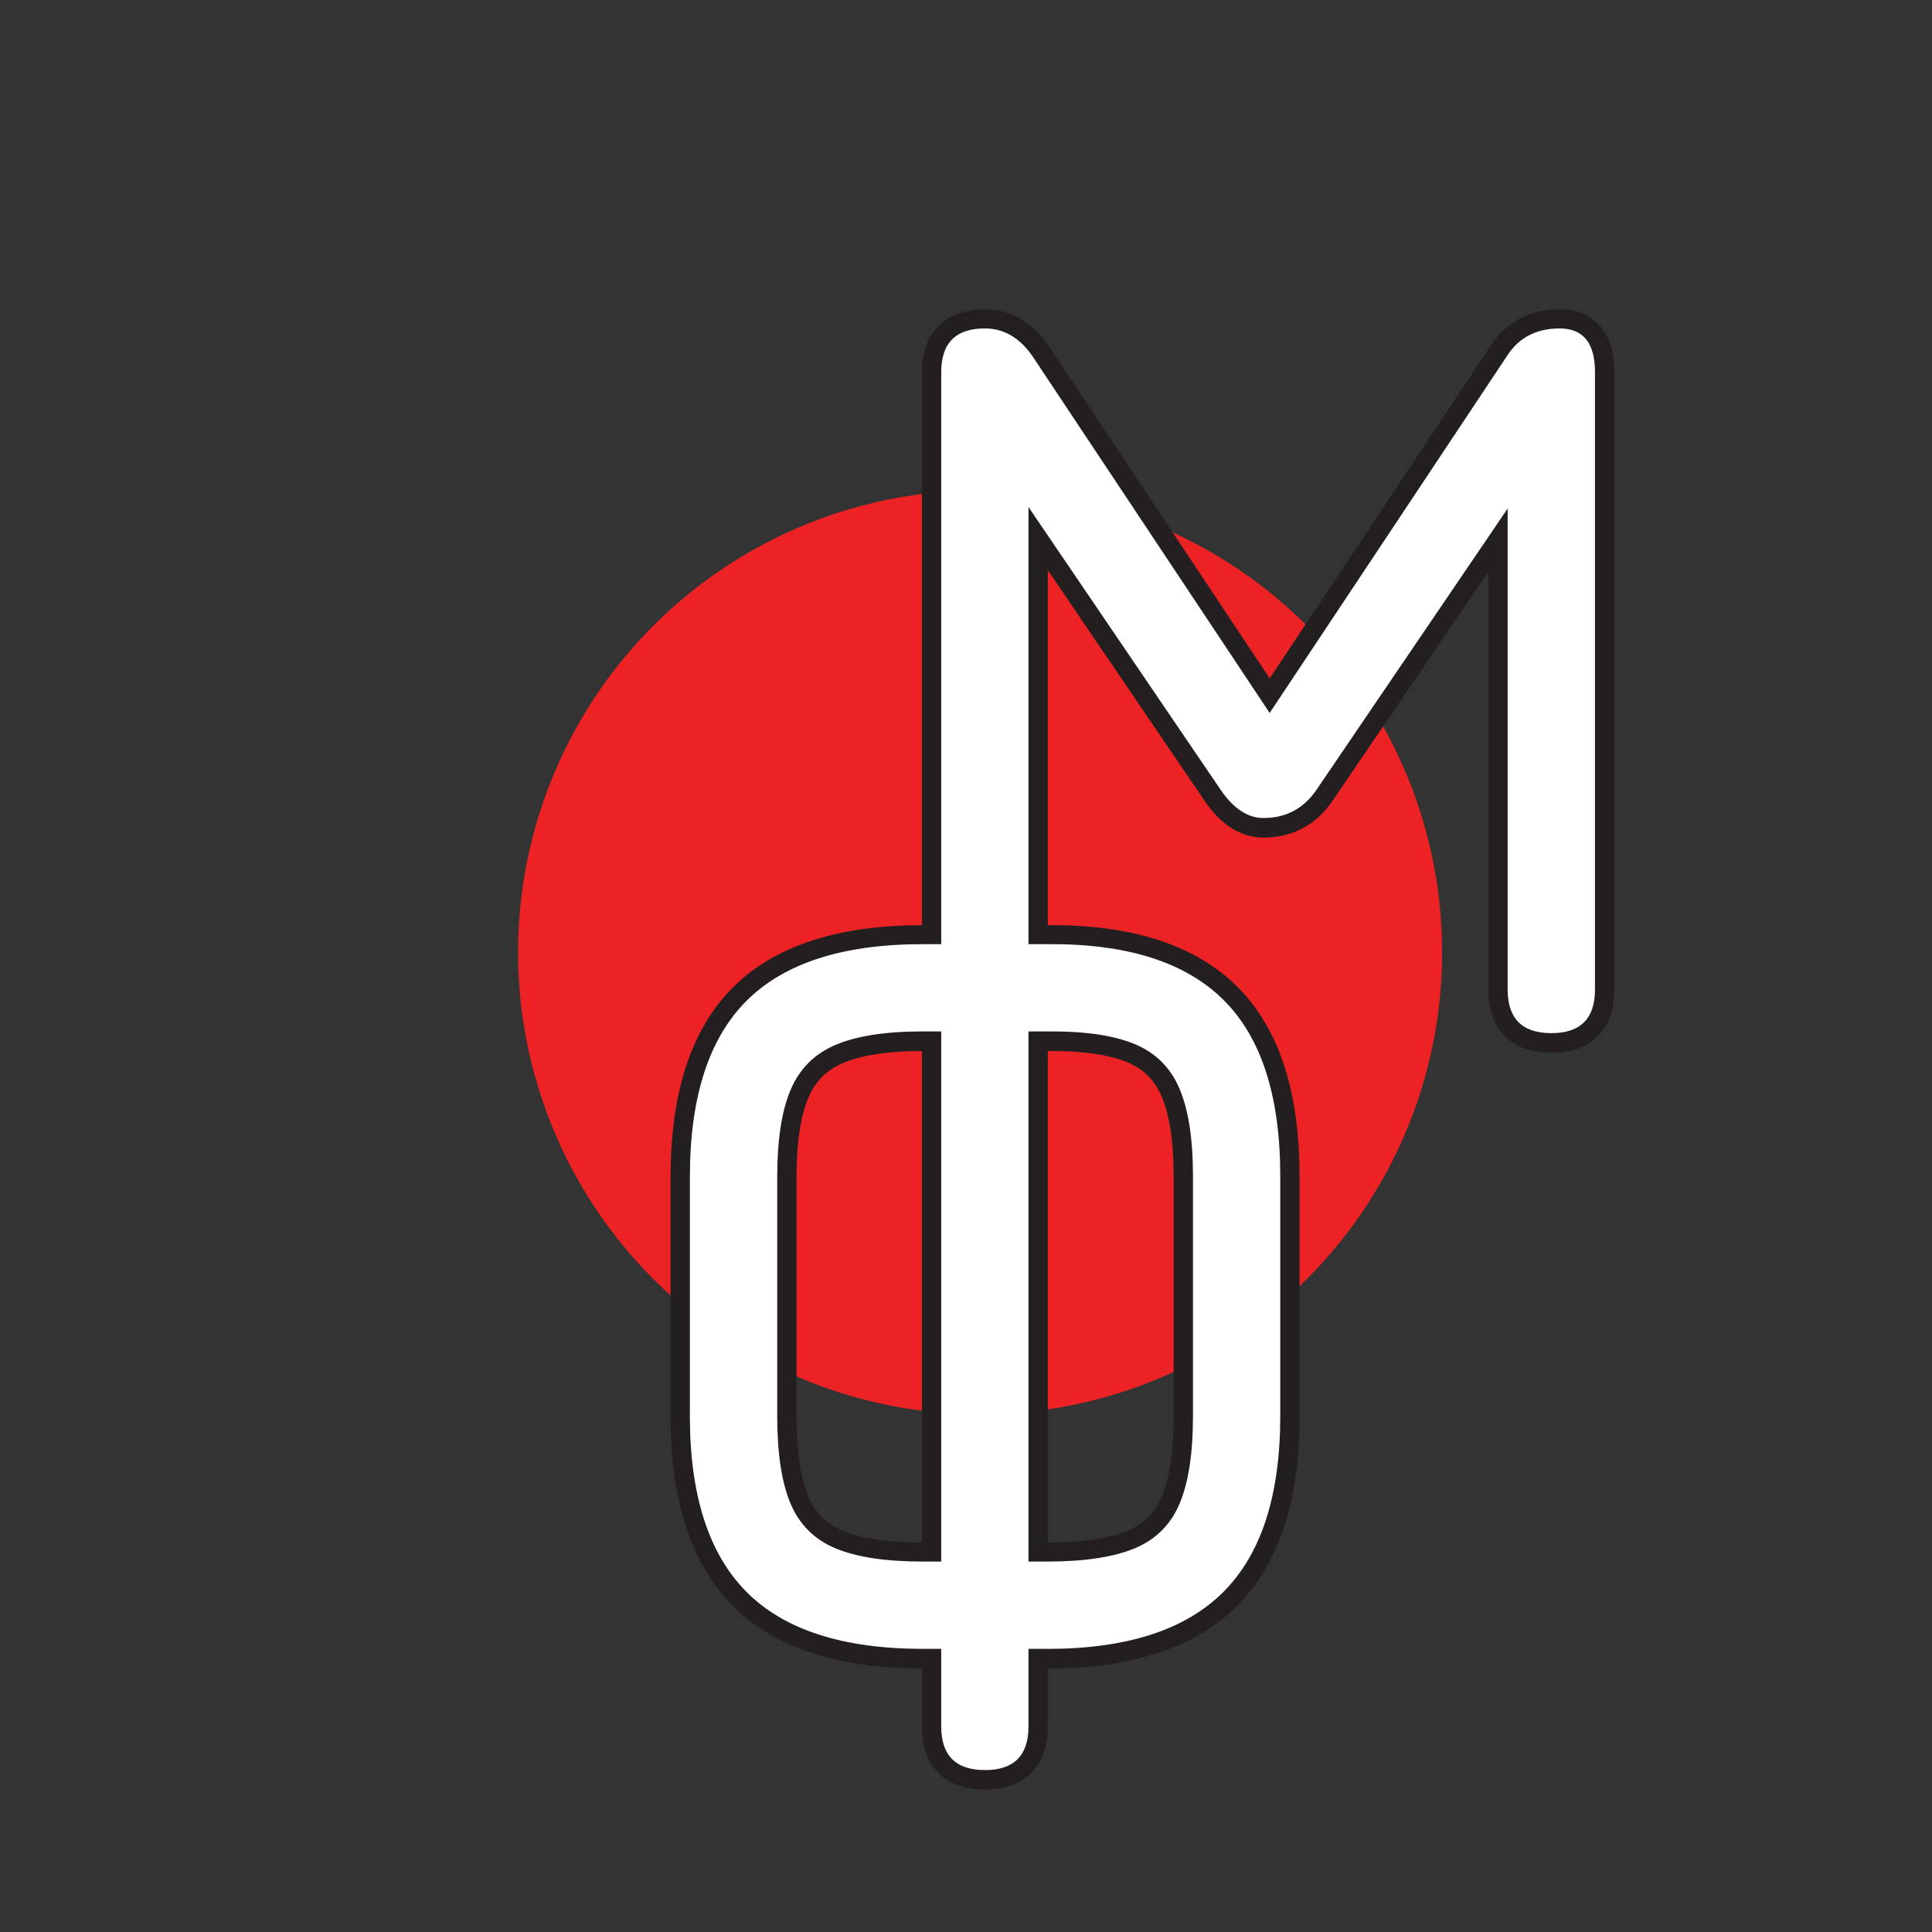
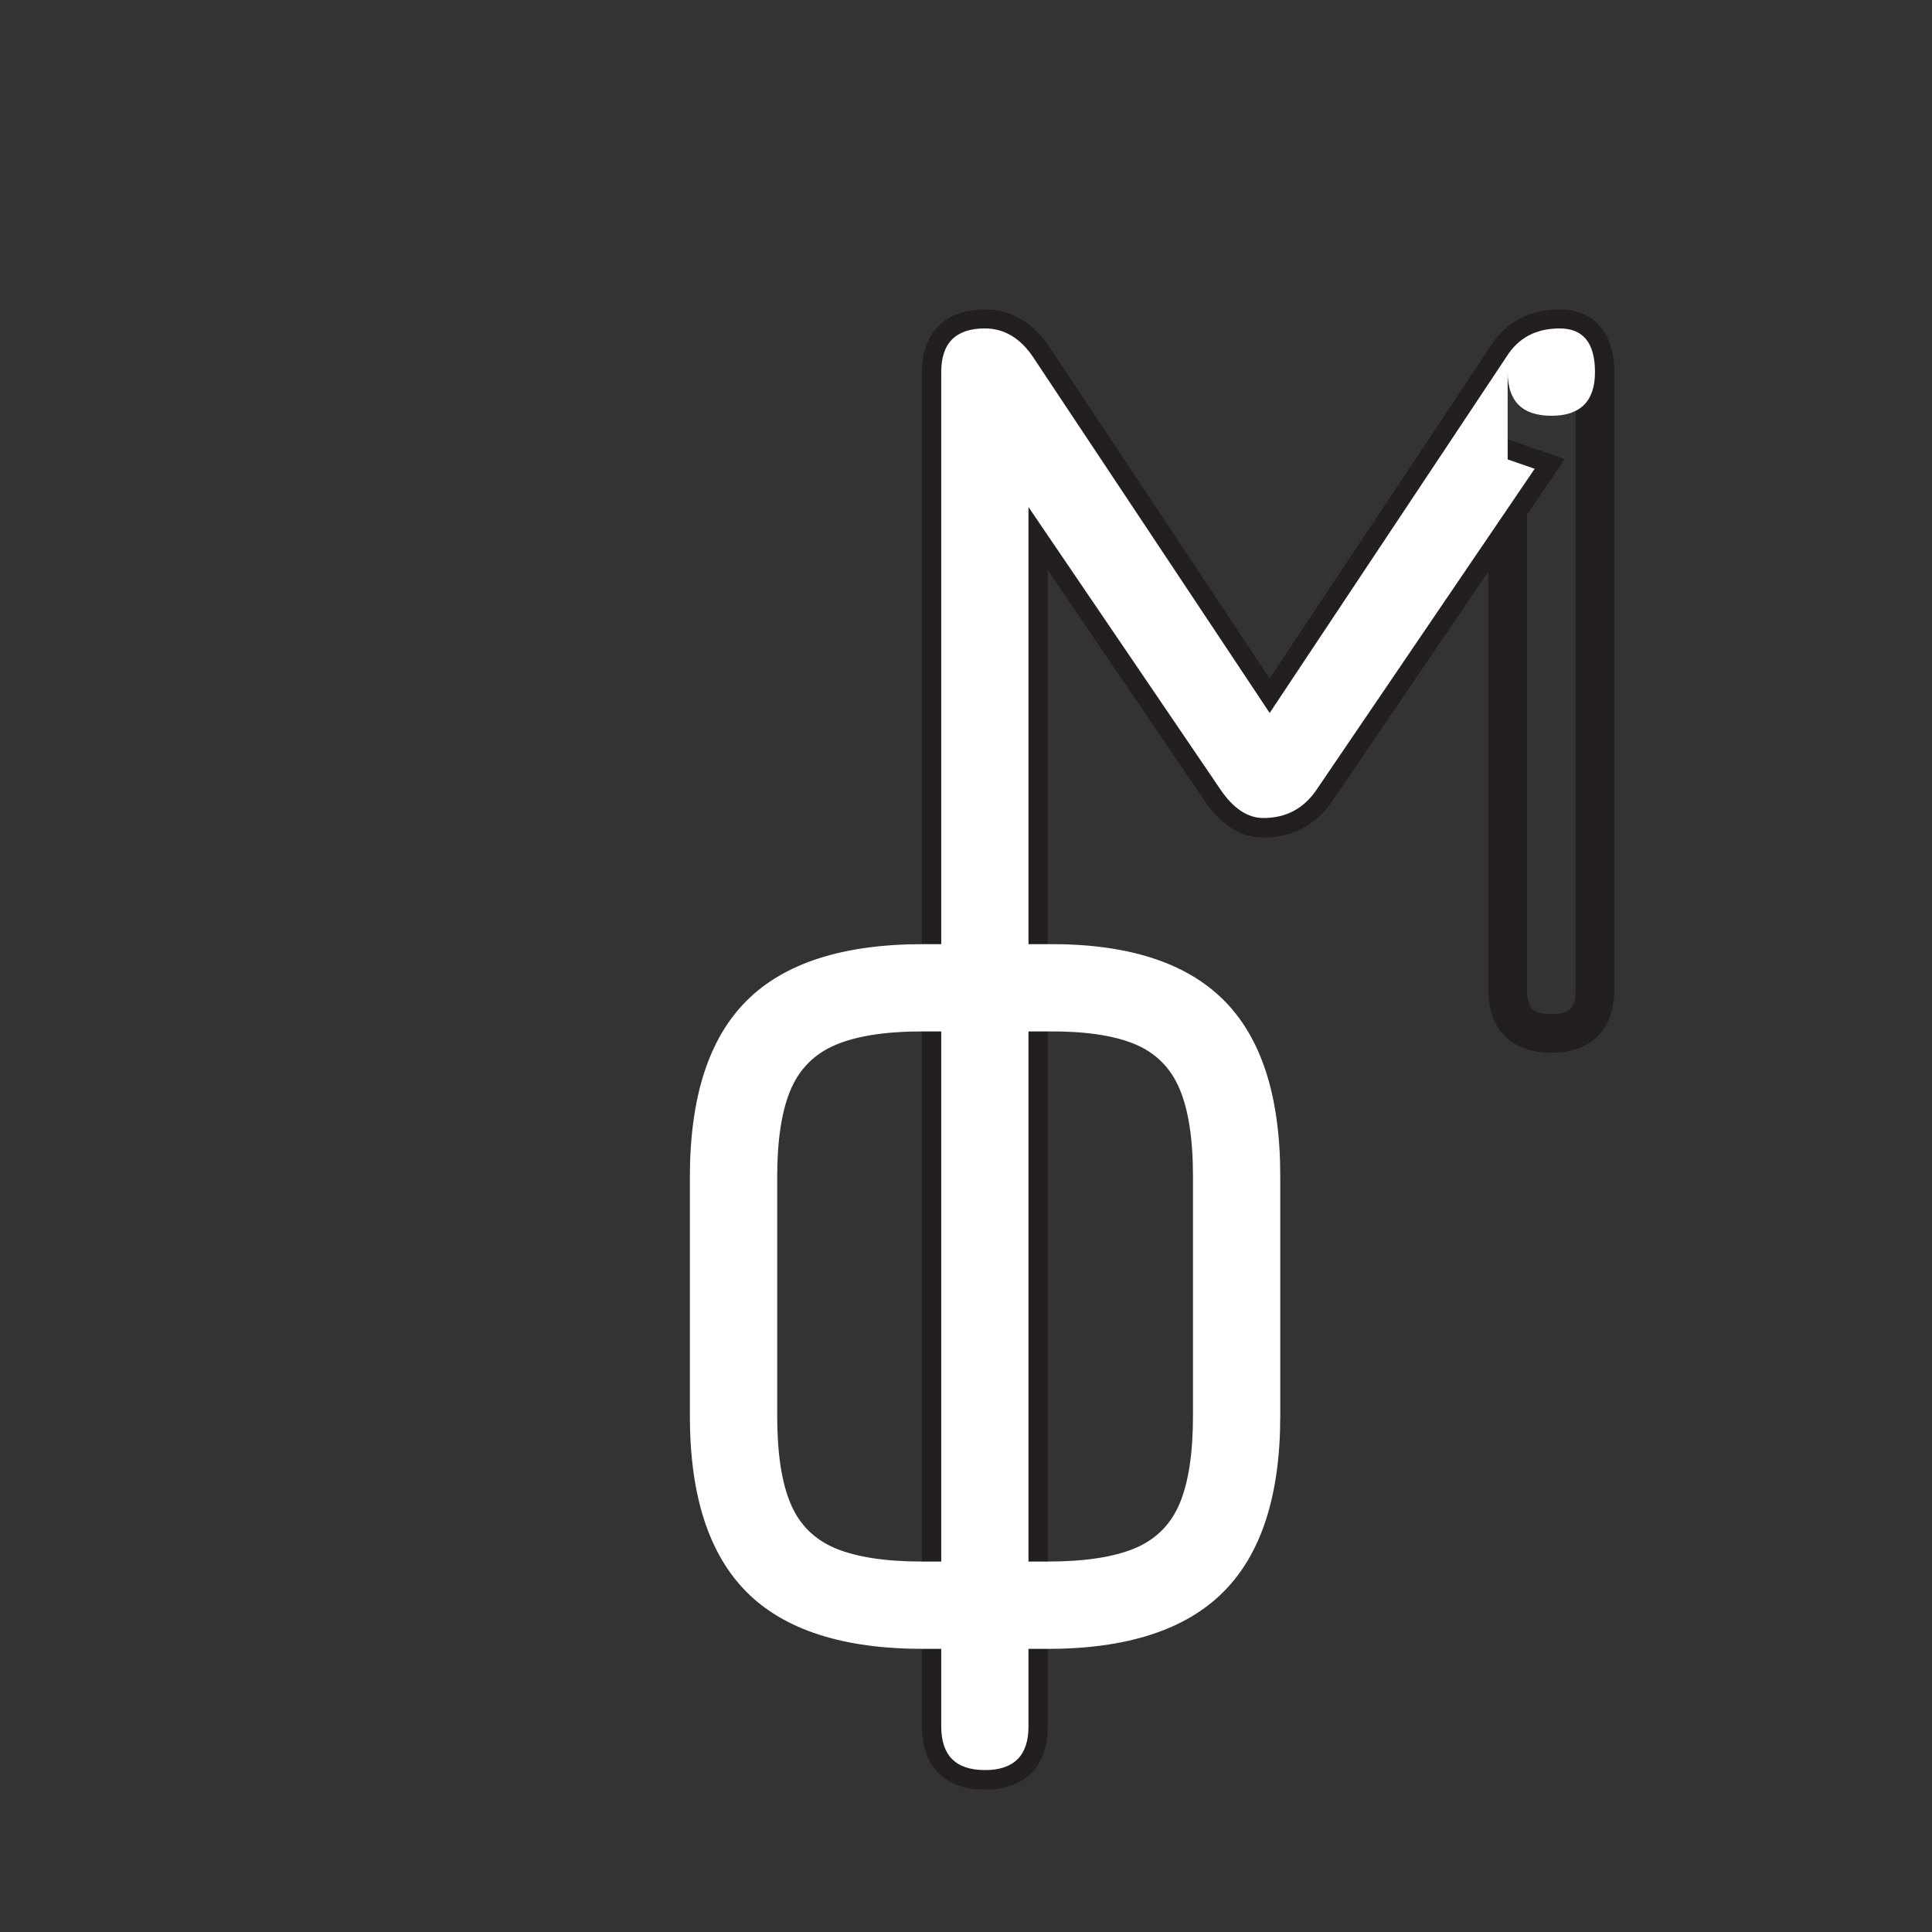
<svg xmlns="http://www.w3.org/2000/svg" id="Layer_1" version="1.1" viewBox="0 0 500 500">
  <rect x="0" y="0" width="500" height="500" fill="#333333" stroke="none" />
  <defs>
    <style>
      .st0 {
        fill: #ed2224;
      }

      .st1 {
        fill: #fff;
      }

      .st2 {
        fill: none;
        stroke: #231f20;
        stroke-miterlimit: 10;
        stroke-width: 10px;
      }
    </style>
  </defs>
-   <circle class="st0" cx="253.65" cy="246.47" r="119.57" />
  <g>
-     <path class="st2" d="M271.08,426.81c20.53,0,35.71-4.91,45.52-14.73,9.82-9.82,14.73-24.99,14.73-45.53v-62.14c0-20.71-4.93-35.93-14.8-45.66-9.86-9.72-25.01-14.5-45.46-14.32h-32.28c-20.62,0-35.82,4.89-45.59,14.66-9.77,9.77-14.66,24.97-14.66,45.59v61.86c0,20.54,4.89,35.71,14.66,45.53,9.77,9.82,24.97,14.73,45.59,14.73h32.28ZM271.08,404.21h-32.28c-9.59,0-17.12-1.14-22.6-3.43-5.47-2.29-9.35-6.17-11.63-11.64-2.29-5.46-3.43-12.99-3.43-22.6v-61.86c0-9.51,1.14-16.99,3.43-22.46,2.29-5.47,6.16-9.37,11.63-11.71,5.47-2.33,13-3.5,22.6-3.5h32.28c9.5-.09,16.99.99,22.46,3.23,5.47,2.24,9.37,6.1,11.7,11.56,2.33,5.47,3.5,13.01,3.5,22.6v62.14c0,9.6-1.14,17.13-3.43,22.6-2.29,5.47-6.16,9.35-11.63,11.64-5.47,2.28-13,3.43-22.6,3.43Z" />
    <path class="st2" d="M254.89,458.17c-7.53,0-11.3-3.77-11.3-11.3V96.38c0-7.53,3.76-11.3,11.3-11.3,4.93,0,9.06,2.43,12.37,7.26l63.48,95.49-4.84.81,64.02-96.3c3.05-4.84,7.62-7.26,13.72-7.26,6.1,0,9.14,3.77,9.14,11.3v159.78c0,7.53-3.76,11.3-11.3,11.3-7.53,0-11.3-3.77-11.3-11.3V118.97s6.99,2.42,6.99,2.42l-56.49,83.12c-3.32,4.84-7.89,7.26-13.72,7.26-4.03,0-7.71-2.42-11.03-7.26l-56.49-83.12,6.73,1.89v323.59c0,7.53-3.76,11.3-11.3,11.3Z" />
  </g>
  <g>
    <path class="st1" d="M271.08,426.73c20.53,0,35.71-4.91,45.52-14.73,9.82-9.82,14.73-24.99,14.73-45.53v-62.14c0-20.71-4.93-35.93-14.8-45.66-9.86-9.72-25.01-14.5-45.46-14.32h-32.28c-20.62,0-35.82,4.89-45.59,14.66-9.77,9.77-14.66,24.97-14.66,45.59v61.86c0,20.54,4.89,35.71,14.66,45.53,9.77,9.82,24.97,14.73,45.59,14.73h32.28ZM271.08,404.13h-32.28c-9.59,0-17.12-1.14-22.6-3.43-5.47-2.29-9.35-6.17-11.63-11.64-2.29-5.46-3.43-12.99-3.43-22.6v-61.86c0-9.51,1.14-16.99,3.43-22.46,2.29-5.47,6.16-9.37,11.63-11.71,5.47-2.33,13-3.5,22.6-3.5h32.28c9.5-.09,16.99.99,22.46,3.23,5.47,2.24,9.37,6.1,11.7,11.56,2.33,5.47,3.5,13.01,3.5,22.6v62.14c0,9.6-1.14,17.13-3.43,22.6-2.29,5.47-6.16,9.35-11.63,11.64-5.47,2.28-13,3.43-22.6,3.43Z" />
-     <path class="st1" d="M254.89,458.09c-7.53,0-11.3-3.77-11.3-11.3V96.3c0-7.53,3.76-11.3,11.3-11.3,4.93,0,9.06,2.43,12.37,7.26l63.48,95.49-4.84.81,64.02-96.3c3.05-4.84,7.62-7.26,13.72-7.26,6.1,0,9.14,3.77,9.14,11.3v159.78c0,7.53-3.76,11.3-11.3,11.3-7.53,0-11.3-3.77-11.3-11.3V118.9s6.99,2.42,6.99,2.42l-56.49,83.12c-3.32,4.84-7.89,7.26-13.72,7.26-4.03,0-7.71-2.42-11.03-7.26l-56.49-83.12,6.73,1.89v323.59c0,7.53-3.76,11.3-11.3,11.3Z" />
+     <path class="st1" d="M254.89,458.09c-7.53,0-11.3-3.77-11.3-11.3V96.3c0-7.53,3.76-11.3,11.3-11.3,4.93,0,9.06,2.43,12.37,7.26l63.48,95.49-4.84.81,64.02-96.3c3.05-4.84,7.62-7.26,13.72-7.26,6.1,0,9.14,3.77,9.14,11.3c0,7.53-3.76,11.3-11.3,11.3-7.53,0-11.3-3.77-11.3-11.3V118.9s6.99,2.42,6.99,2.42l-56.49,83.12c-3.32,4.84-7.89,7.26-13.72,7.26-4.03,0-7.71-2.42-11.03-7.26l-56.49-83.12,6.73,1.89v323.59c0,7.53-3.76,11.3-11.3,11.3Z" />
  </g>
</svg>